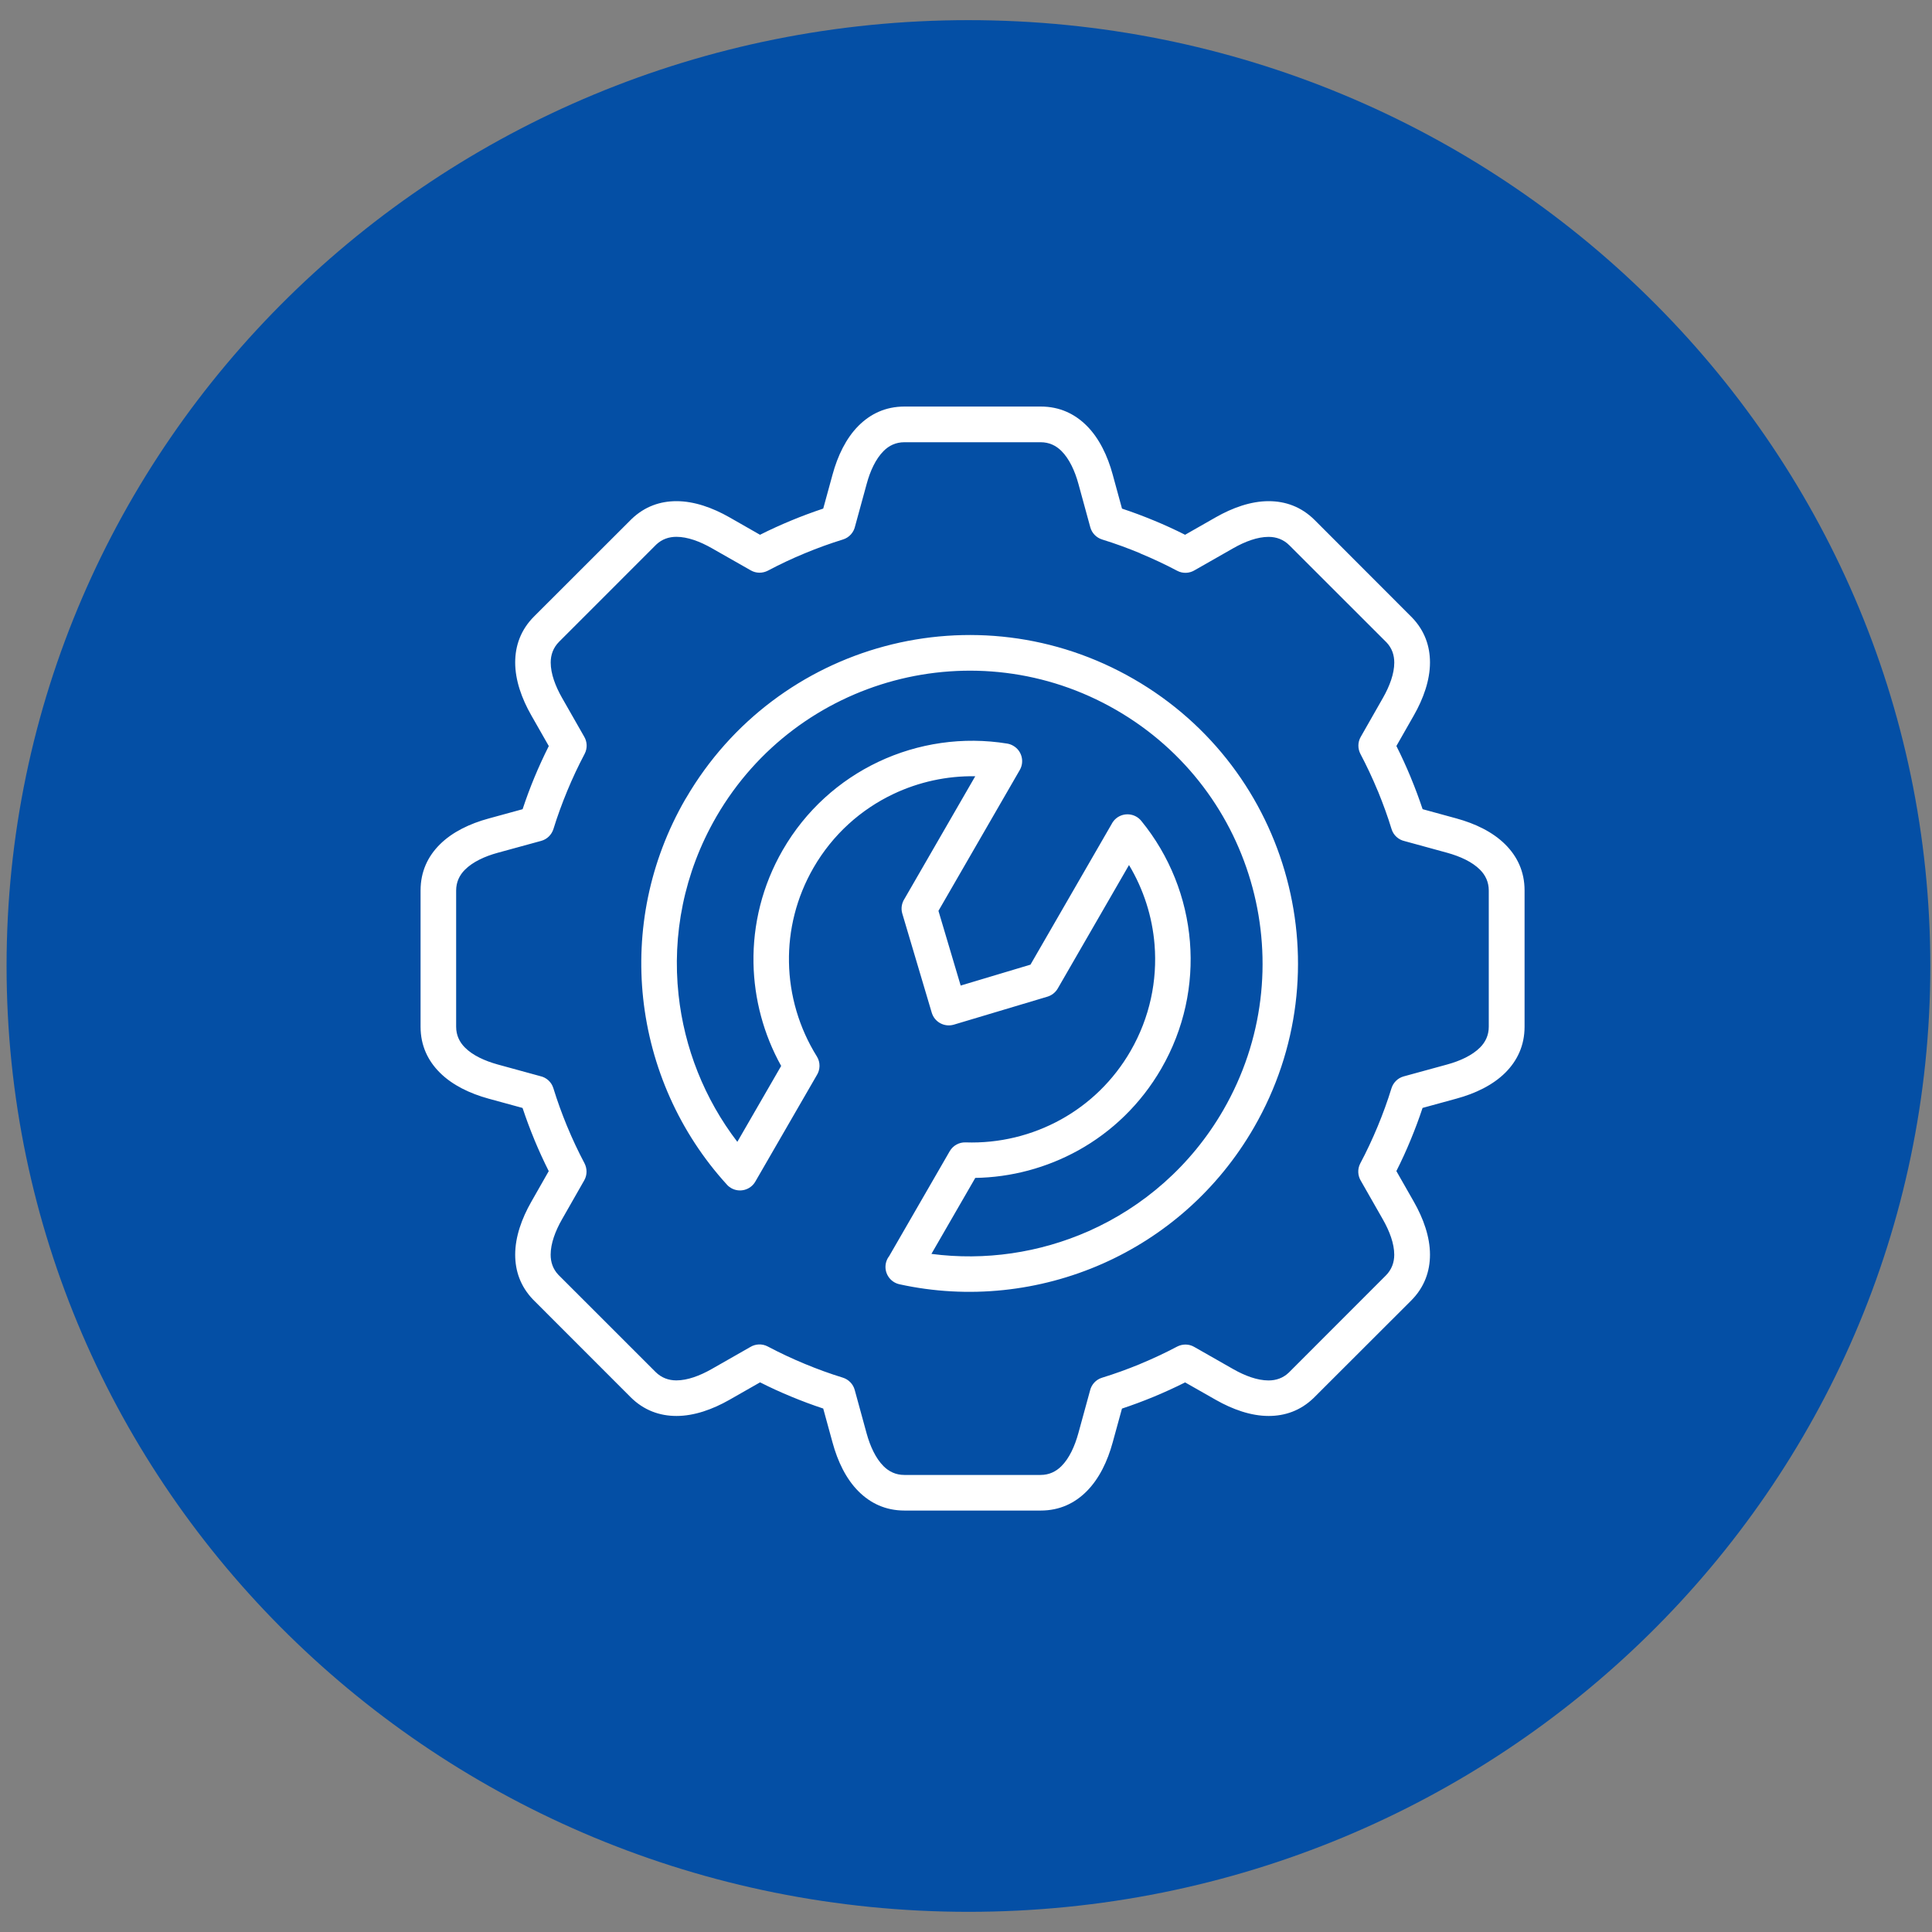
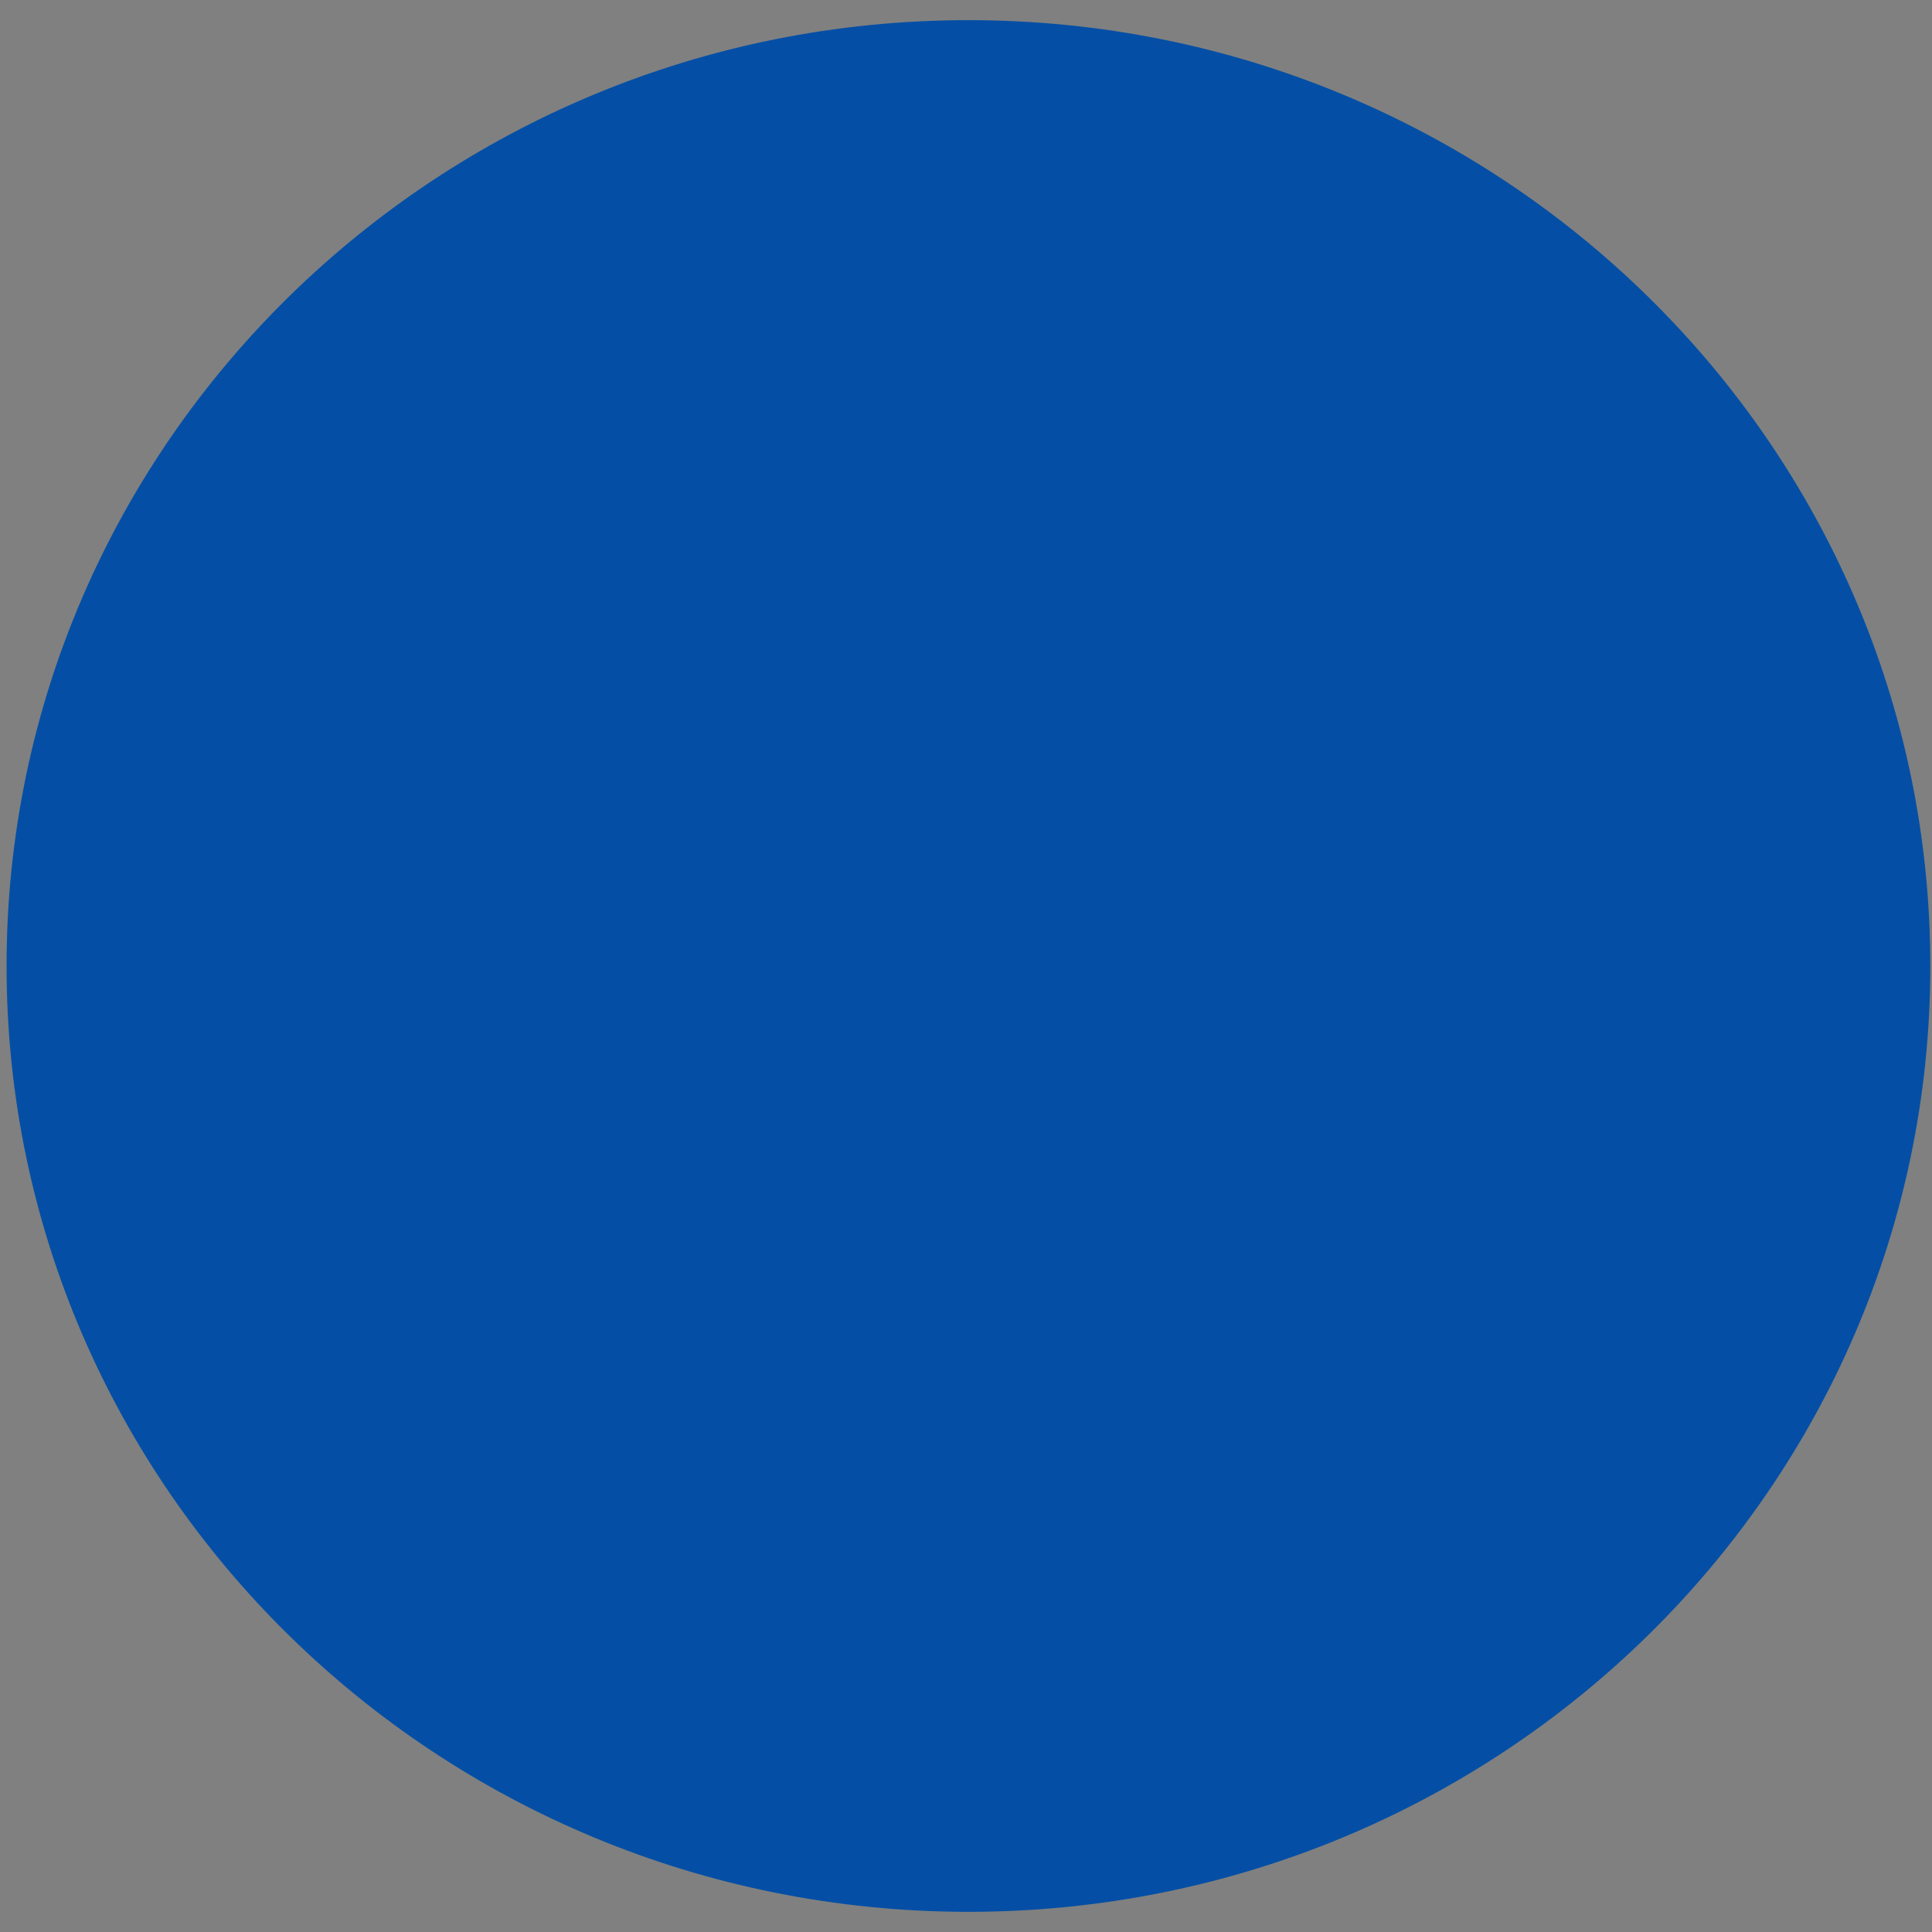
<svg xmlns="http://www.w3.org/2000/svg" width="70" height="70" viewBox="0 0 70 70" fill="none">
  <rect x="0" y="0" width="70" height="70" fill="#808080" stroke="none" />
  <path d="M35.089 0.73C15.844 0.73 0.238 16.076 0.238 35C0.238 53.923 15.844 69.269 35.089 69.269C54.333 69.269 69.939 53.923 69.939 35C69.939 16.076 54.333 0.73 35.089 0.73Z" fill="#044FA5" />
-   <path d="M40.649 18.427C41.041 18.556 41.427 18.701 41.804 18.857C42.188 19.015 42.566 19.188 42.938 19.376L44.052 18.741C44.657 18.397 45.32 18.158 45.965 18.158C46.57 18.158 47.148 18.358 47.634 18.843L51.162 22.375C51.623 22.854 51.811 23.417 51.811 24.003C51.811 24.648 51.572 25.312 51.228 25.917L50.594 27.029C50.781 27.399 50.952 27.775 51.11 28.155L51.123 28.189C51.276 28.558 51.416 28.935 51.544 29.318L52.775 29.655C53.446 29.839 54.084 30.141 54.541 30.598C54.969 31.025 55.238 31.573 55.238 32.261V37.198C55.238 37.887 54.971 38.434 54.543 38.863C54.087 39.318 53.449 39.621 52.775 39.804L51.542 40.142C51.413 40.533 51.268 40.919 51.112 41.296C50.954 41.681 50.781 42.059 50.593 42.43L51.228 43.544C51.572 44.149 51.811 44.812 51.811 45.458C51.811 46.062 51.611 46.641 51.125 47.126L47.593 50.654C47.115 51.115 46.552 51.303 45.965 51.303C45.32 51.303 44.657 51.064 44.052 50.72L42.939 50.087C42.57 50.273 42.193 50.444 41.814 50.602L41.78 50.616C41.41 50.769 41.034 50.908 40.651 51.036L40.313 52.267C40.13 52.938 39.828 53.576 39.371 54.033C38.944 54.462 38.396 54.73 37.707 54.73H32.771C32.082 54.73 31.534 54.463 31.106 54.035C30.65 53.58 30.348 52.941 30.165 52.267L29.827 51.034C29.436 50.905 29.049 50.76 28.673 50.604C28.288 50.446 27.91 50.273 27.539 50.085L26.425 50.72C25.82 51.064 25.156 51.303 24.511 51.303C23.906 51.303 23.328 51.103 22.843 50.617L19.314 47.086C18.854 46.607 18.666 46.044 18.666 45.458C18.666 44.812 18.904 44.149 19.249 43.544L19.882 42.432C19.696 42.062 19.524 41.686 19.366 41.306L19.353 41.272C19.2 40.903 19.061 40.526 18.933 40.143L17.701 39.806C17.031 39.622 16.393 39.32 15.936 38.863C15.507 38.436 15.238 37.888 15.238 37.2V32.263C15.238 31.574 15.505 31.026 15.934 30.598C16.389 30.143 17.028 29.84 17.701 29.657L18.935 29.319C19.066 28.923 19.21 28.535 19.366 28.16C19.524 27.779 19.698 27.402 19.884 27.031L19.249 25.917C18.904 25.312 18.666 24.648 18.666 24.003C18.666 23.398 18.866 22.82 19.351 22.335L22.883 18.806C23.362 18.346 23.925 18.158 24.511 18.158C25.156 18.158 25.82 18.397 26.425 18.741L27.537 19.376C27.903 19.191 28.28 19.02 28.666 18.86C29.041 18.704 29.429 18.56 29.827 18.427L30.165 17.194C30.348 16.521 30.651 15.881 31.106 15.426C31.534 14.998 32.082 14.73 32.771 14.73H37.709C38.398 14.73 38.945 14.998 39.374 15.426C39.829 15.881 40.132 16.52 40.315 17.194L40.652 18.427L40.649 18.427ZM32.201 45.538L34.409 41.712C34.532 41.499 34.757 41.383 34.985 41.391C36.192 41.432 37.391 41.143 38.443 40.56C39.46 39.997 40.342 39.157 40.965 38.075C41.662 36.865 41.936 35.524 41.832 34.227C41.75 33.211 41.434 32.221 40.906 31.342L38.324 35.816C38.238 35.964 38.102 36.065 37.951 36.111L34.56 37.125C34.219 37.226 33.86 37.033 33.759 36.692L32.692 33.101C32.636 32.913 32.672 32.72 32.771 32.567L35.335 28.125C34.31 28.108 33.293 28.33 32.371 28.767C31.198 29.323 30.173 30.23 29.474 31.441C28.851 32.522 28.565 33.705 28.586 34.865C28.606 36.065 28.955 37.248 29.595 38.275C29.732 38.493 29.72 38.762 29.589 38.965L27.367 42.811C27.189 43.119 26.796 43.223 26.489 43.045C26.43 43.011 26.378 42.969 26.336 42.92C24.617 41.035 23.572 38.658 23.303 36.172C23.043 33.753 23.52 31.23 24.83 28.958L24.854 28.921C26.499 26.097 29.128 24.2 32.053 23.415C34.992 22.627 38.235 22.961 41.081 24.605C43.925 26.246 45.836 28.887 46.622 31.828C47.41 34.766 47.076 38.007 45.432 40.853C44.12 43.127 42.173 44.802 39.948 45.786C37.665 46.795 35.083 47.079 32.591 46.532C32.243 46.457 32.022 46.114 32.097 45.766C32.116 45.681 32.151 45.603 32.198 45.535L32.201 45.538ZM35.335 42.68L33.747 45.431C35.691 45.686 37.662 45.392 39.433 44.611C41.421 43.732 43.156 42.24 44.324 40.217C45.787 37.681 46.085 34.788 45.382 32.164C44.68 29.541 42.976 27.185 40.439 25.722C37.904 24.258 35.013 23.961 32.39 24.663C29.777 25.364 27.43 27.056 25.964 29.574L25.946 29.606C24.778 31.629 24.351 33.881 24.585 36.04C24.792 37.964 25.523 39.815 26.715 41.371L28.303 38.621C27.668 37.48 27.324 36.196 27.3 34.889C27.277 33.501 27.616 32.088 28.36 30.799C29.194 29.354 30.417 28.271 31.82 27.605C33.261 26.922 34.896 26.681 36.496 26.942C36.57 26.955 36.644 26.98 36.712 27.021C37.02 27.197 37.126 27.59 36.949 27.898L34.002 33.002L34.807 35.709L37.336 34.951L40.273 29.863C40.313 29.785 40.368 29.711 40.442 29.65C40.718 29.425 41.124 29.465 41.35 29.741C42.376 30.996 42.986 32.533 43.114 34.128C43.238 35.672 42.911 37.273 42.075 38.72C41.331 40.007 40.279 41.01 39.065 41.682C37.92 42.315 36.635 42.658 35.33 42.678L35.335 42.68ZM41.313 20.047C40.862 19.86 40.402 19.692 39.933 19.547C39.73 19.484 39.562 19.321 39.503 19.102L39.073 17.531C38.944 17.061 38.744 16.626 38.458 16.34C38.263 16.145 38.015 16.023 37.705 16.023H32.768C32.458 16.023 32.21 16.145 32.015 16.34C31.729 16.626 31.529 17.061 31.402 17.531L30.98 19.072C30.931 19.29 30.77 19.477 30.541 19.547C30.078 19.69 29.614 19.858 29.157 20.048C28.703 20.235 28.256 20.446 27.82 20.677C27.631 20.774 27.399 20.779 27.203 20.666L25.786 19.86C25.361 19.618 24.911 19.45 24.508 19.45C24.241 19.45 23.989 19.531 23.779 19.729L20.26 23.249C20.042 23.467 19.953 23.729 19.953 24.005C19.953 24.408 20.121 24.857 20.364 25.284L21.159 26.678C21.275 26.866 21.292 27.108 21.181 27.317C20.954 27.747 20.743 28.194 20.553 28.654C20.364 29.111 20.195 29.573 20.052 30.037C19.988 30.24 19.825 30.408 19.607 30.467L18.036 30.897C17.565 31.026 17.13 31.226 16.845 31.512C16.65 31.707 16.527 31.956 16.527 32.265V37.201C16.527 37.51 16.65 37.759 16.845 37.954C17.128 38.24 17.564 38.438 18.036 38.569L19.576 38.991C19.795 39.039 19.981 39.201 20.05 39.429C20.192 39.889 20.356 40.342 20.538 40.785L20.551 40.815C20.741 41.274 20.951 41.721 21.178 42.149C21.275 42.338 21.28 42.569 21.168 42.766L20.361 44.181C20.119 44.606 19.951 45.056 19.951 45.459C19.951 45.727 20.032 45.978 20.23 46.188L23.75 49.707C23.968 49.925 24.231 50.014 24.506 50.014C24.909 50.014 25.358 49.846 25.785 49.603L27.179 48.808C27.367 48.692 27.609 48.675 27.818 48.786C28.25 49.015 28.698 49.225 29.159 49.416C29.609 49.603 30.069 49.771 30.538 49.915C30.741 49.979 30.909 50.142 30.968 50.36L31.398 51.931C31.528 52.402 31.727 52.837 32.013 53.123C32.208 53.318 32.457 53.44 32.766 53.44H37.702C38.012 53.44 38.26 53.318 38.455 53.123C38.741 52.839 38.939 52.404 39.07 51.931L39.492 50.391C39.541 50.172 39.702 49.986 39.93 49.917C40.391 49.776 40.843 49.611 41.286 49.43L41.316 49.416C41.775 49.226 42.222 49.016 42.651 48.789C42.839 48.692 43.071 48.687 43.267 48.8L44.682 49.606C45.107 49.848 45.557 50.016 45.961 50.016C46.228 50.016 46.48 49.935 46.69 49.737L50.208 46.217C50.426 45.999 50.516 45.737 50.516 45.461C50.516 45.058 50.347 44.609 50.104 44.182L49.309 42.788C49.193 42.6 49.176 42.358 49.287 42.149C49.516 41.718 49.726 41.269 49.917 40.809C50.104 40.358 50.272 39.898 50.416 39.429C50.48 39.226 50.643 39.058 50.862 38.999L52.432 38.569C52.903 38.44 53.338 38.24 53.624 37.954C53.819 37.759 53.941 37.51 53.941 37.201V32.265C53.941 31.956 53.819 31.707 53.624 31.512C53.34 31.226 52.905 31.028 52.432 30.897L50.892 30.475C50.673 30.427 50.487 30.265 50.418 30.037C50.277 29.576 50.112 29.125 49.931 28.681L49.917 28.651C49.727 28.192 49.517 27.745 49.291 27.317C49.193 27.128 49.188 26.897 49.301 26.7L50.107 25.285C50.349 24.86 50.517 24.41 50.517 24.007C50.517 23.739 50.437 23.488 50.238 23.277L46.718 19.759C46.5 19.541 46.238 19.452 45.962 19.452C45.559 19.452 45.11 19.62 44.684 19.863L43.289 20.658C43.101 20.774 42.859 20.791 42.651 20.68C42.219 20.451 41.77 20.241 41.31 20.05L41.313 20.047Z" fill="white" />
</svg>